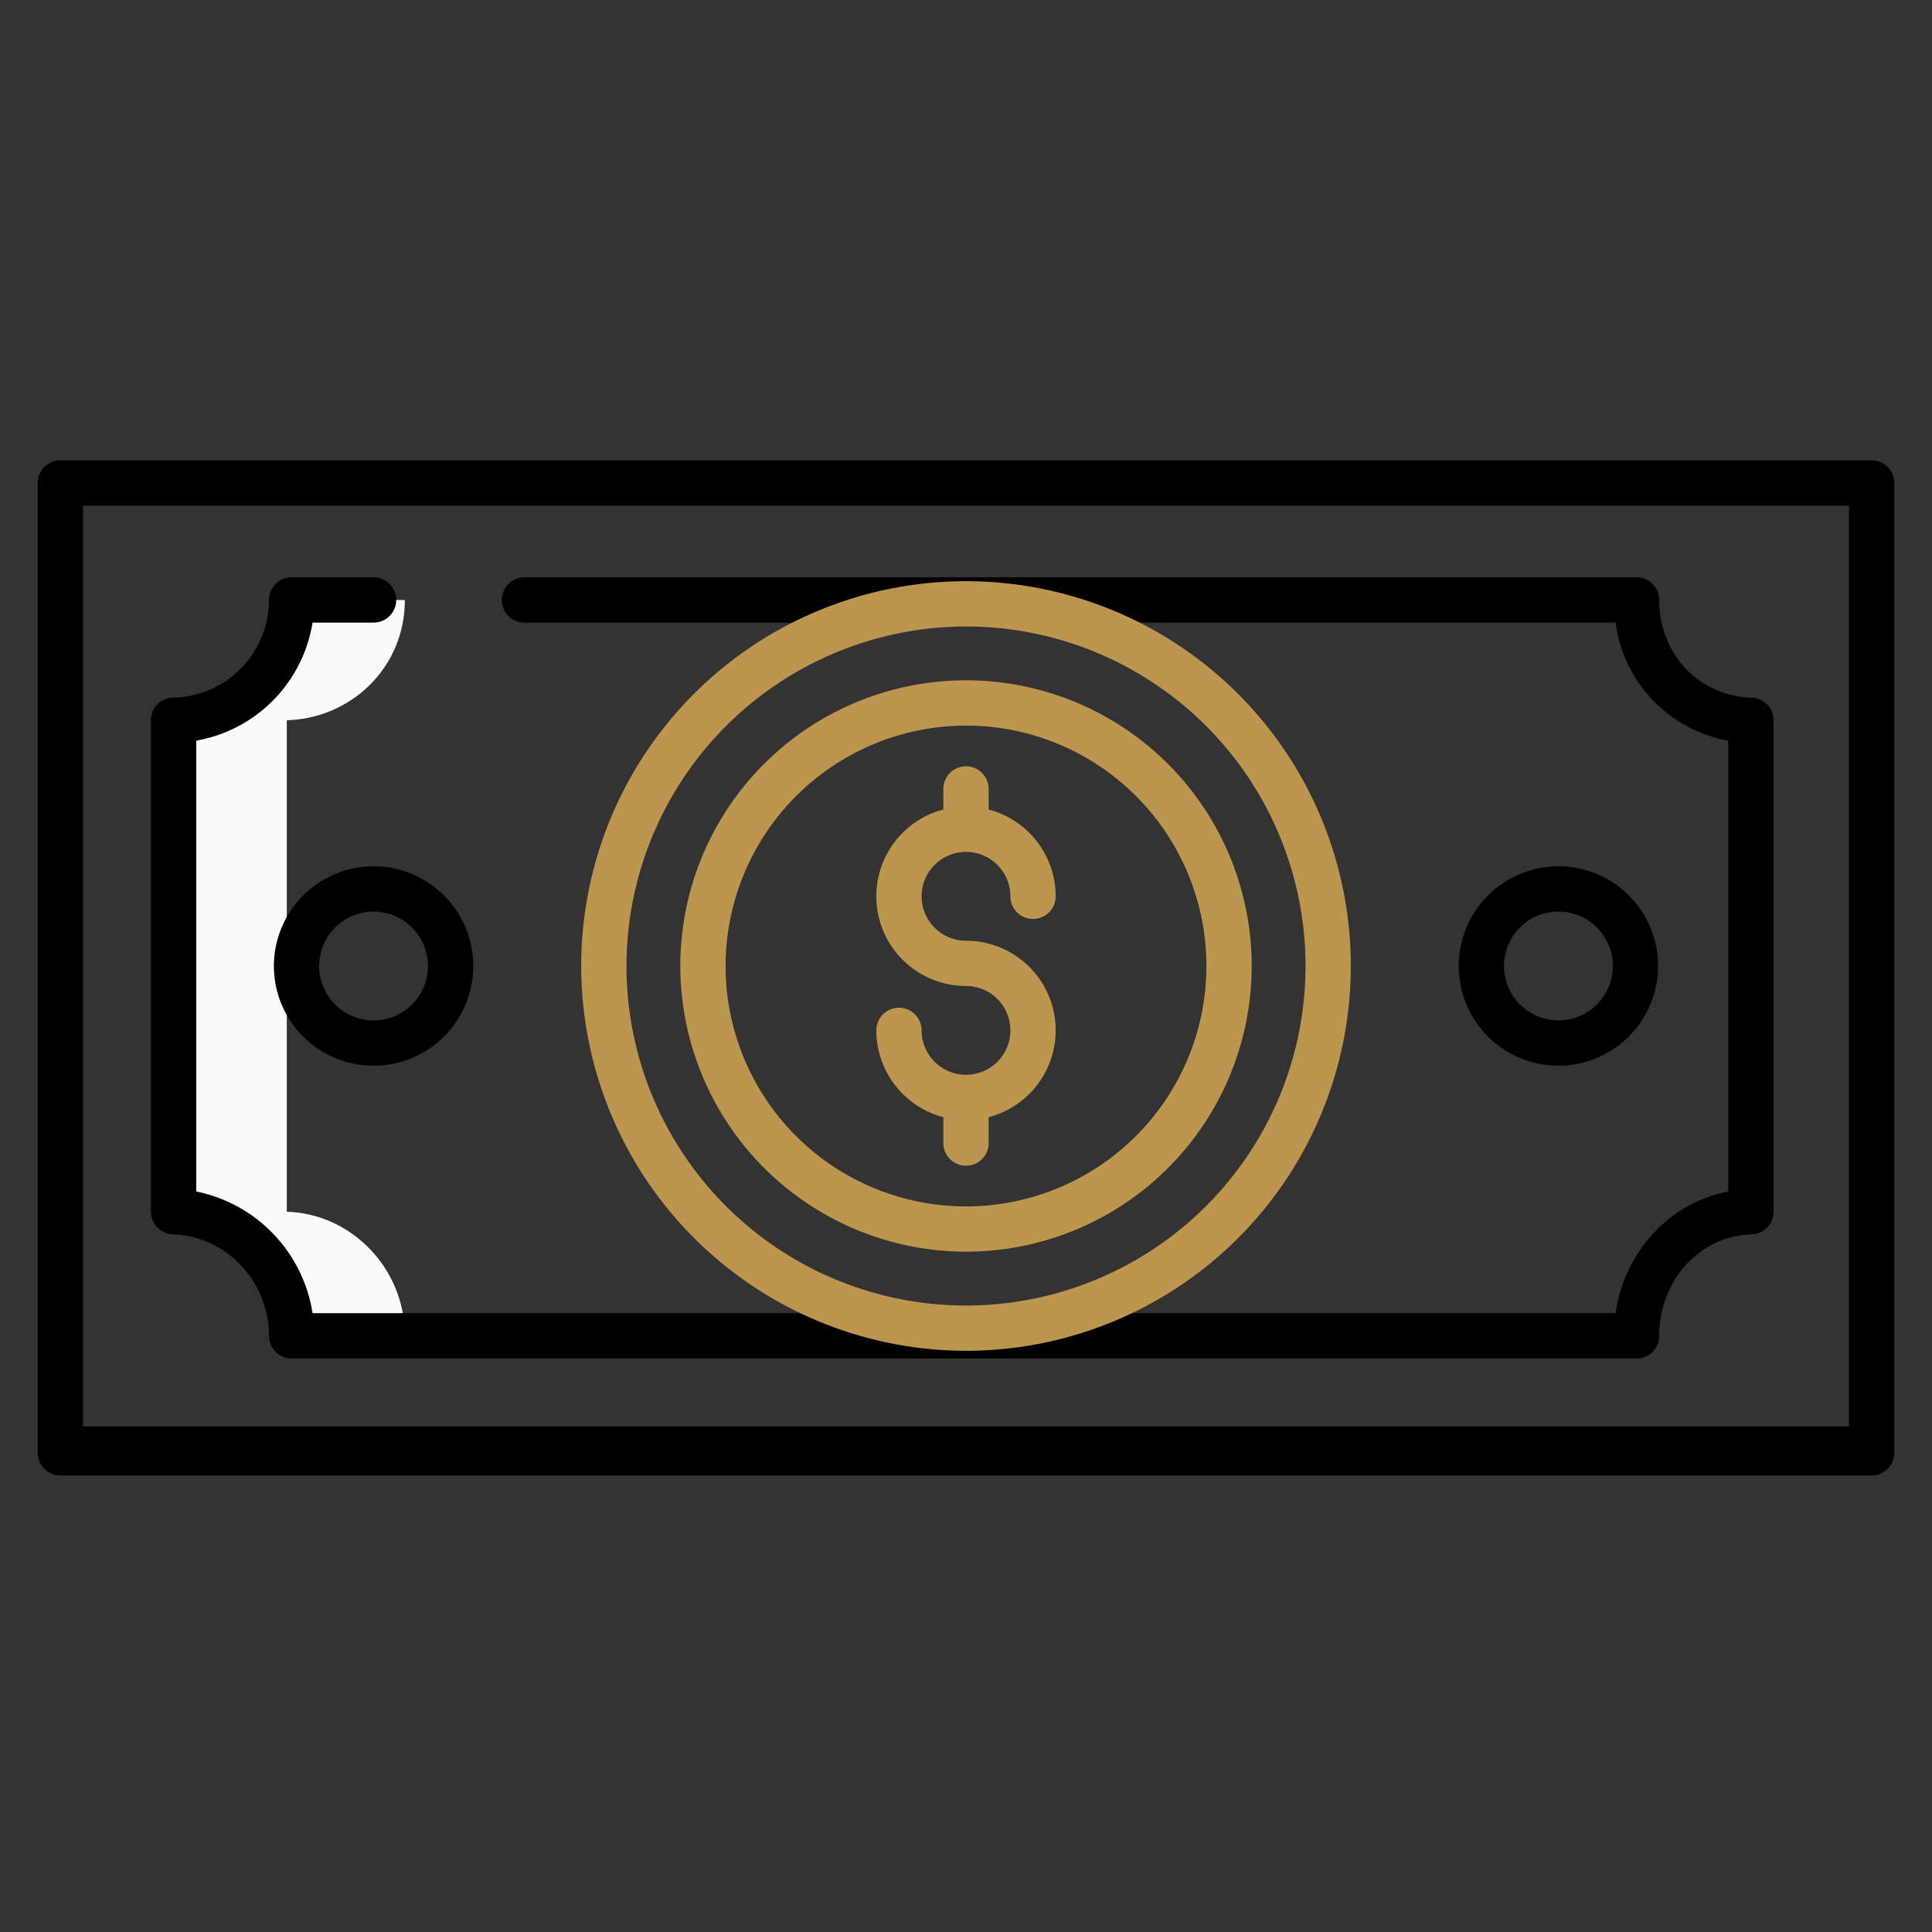
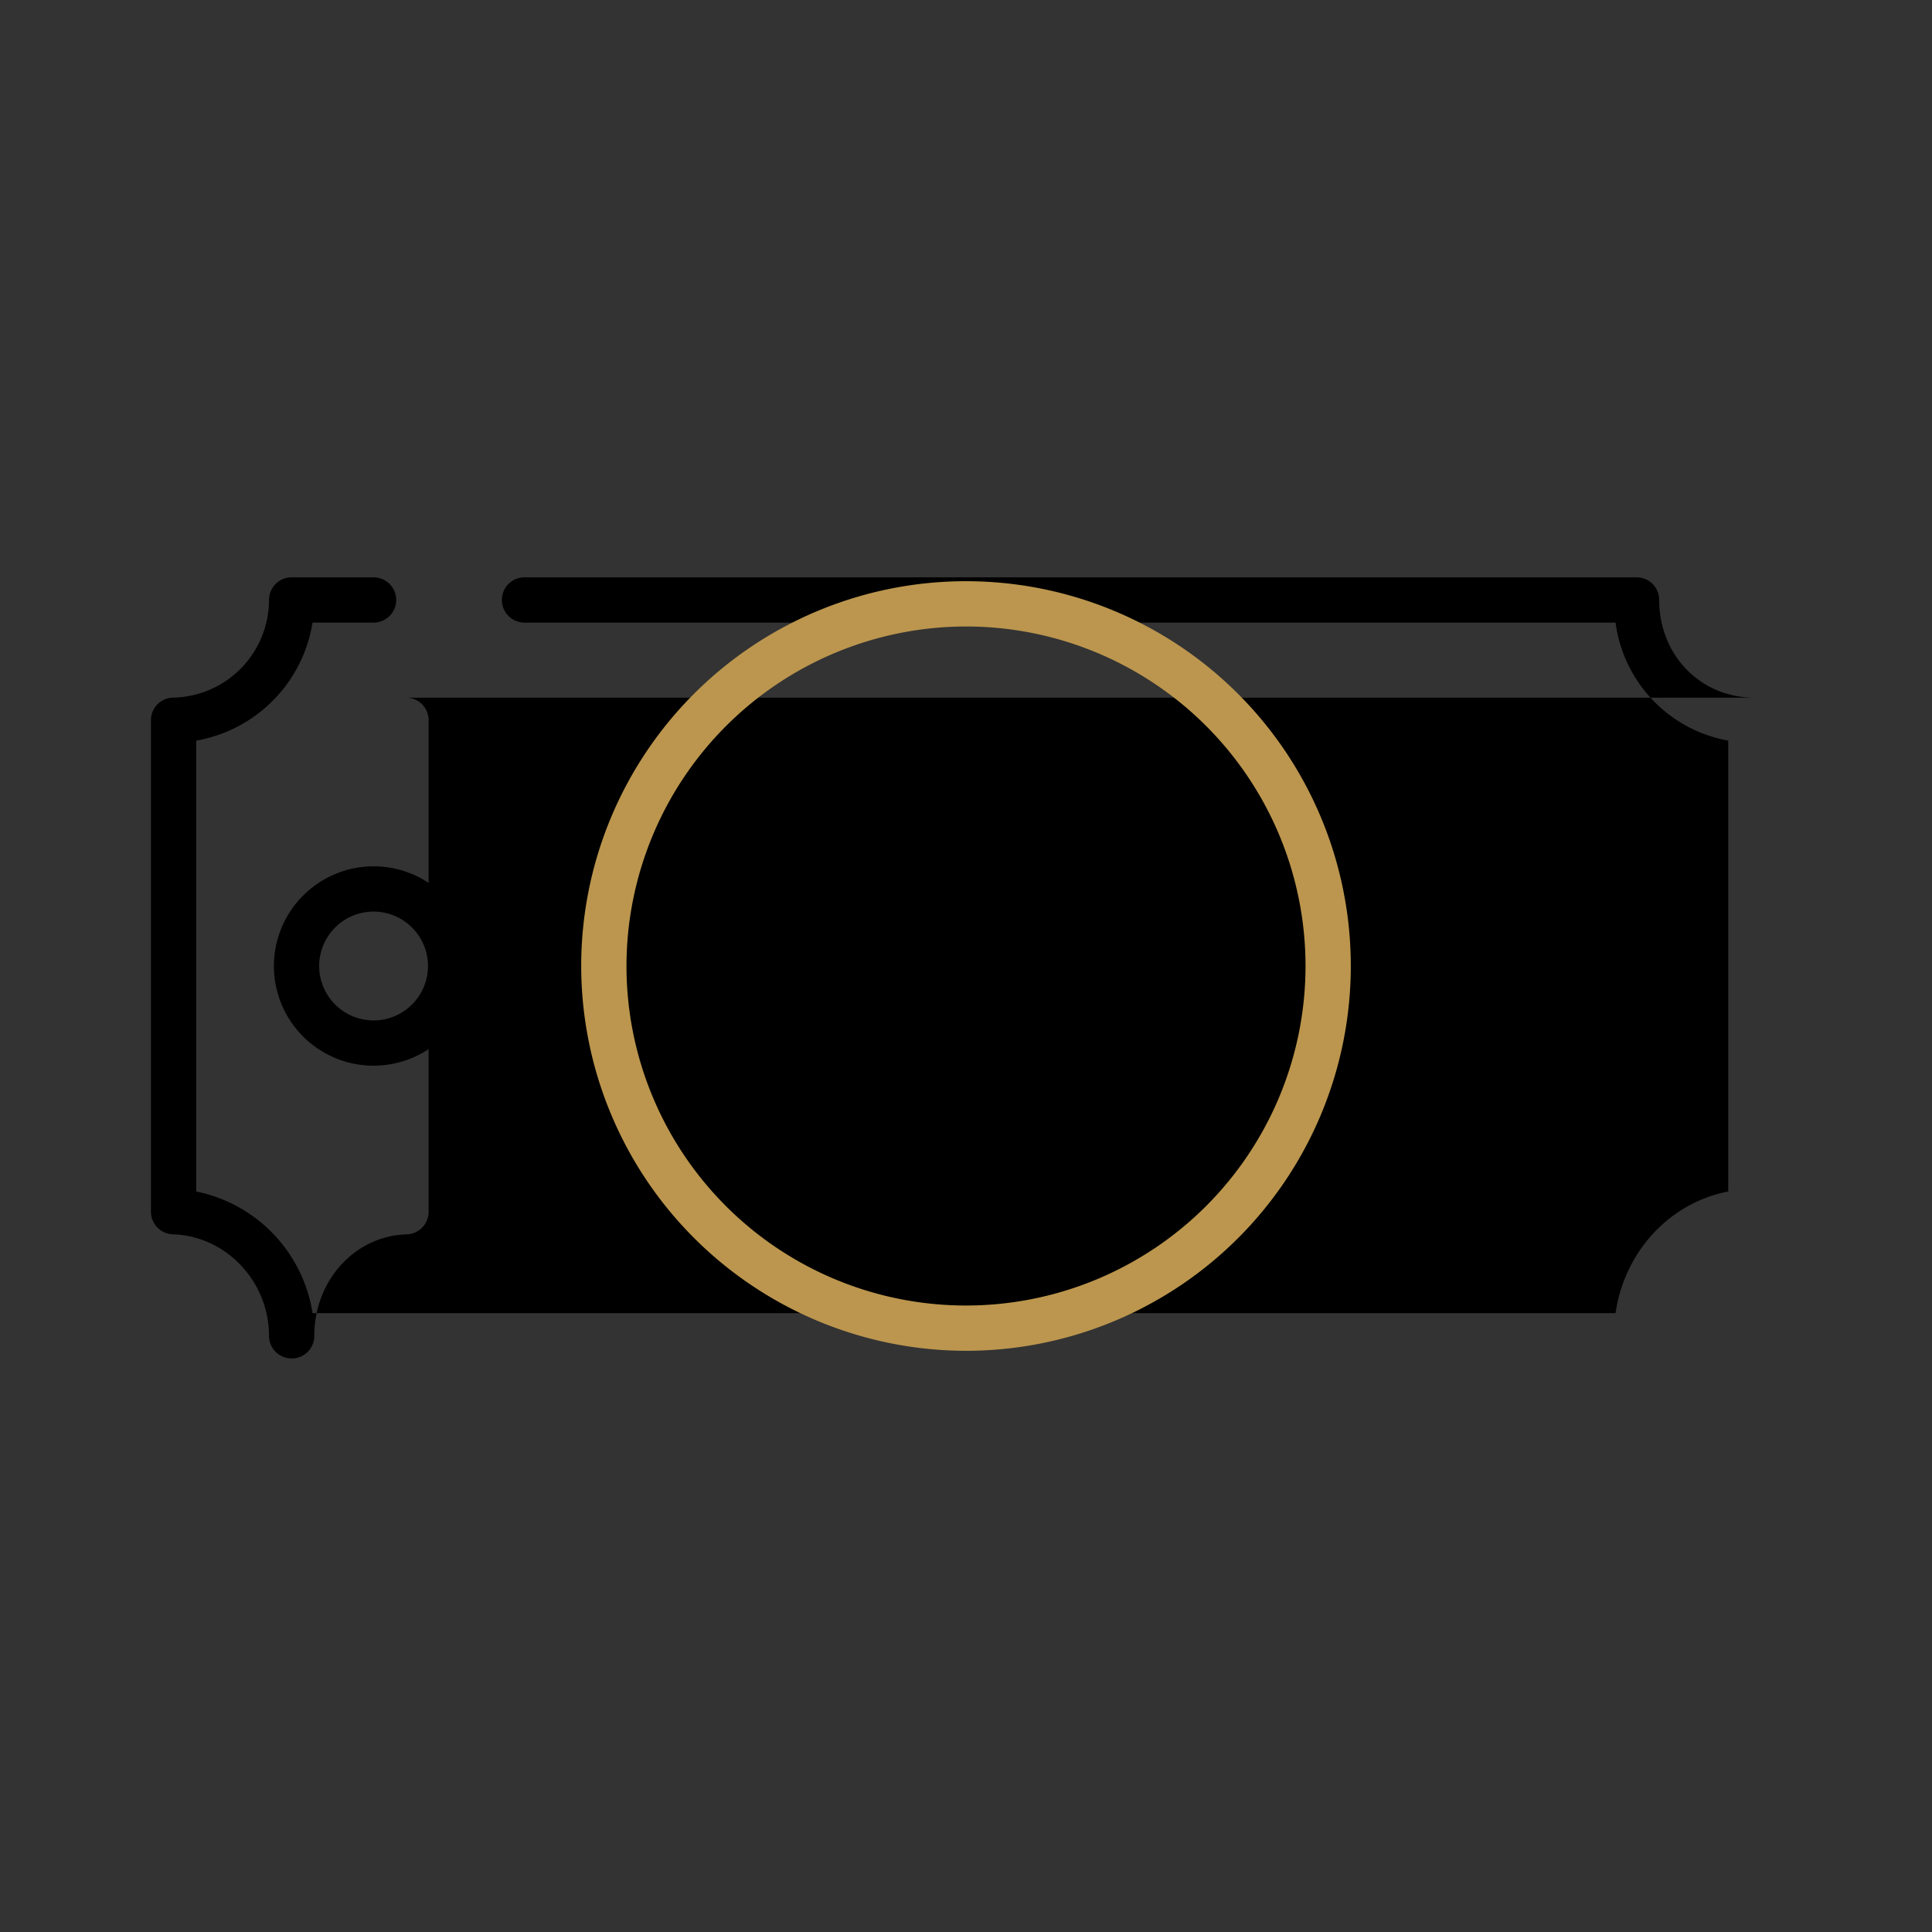
<svg xmlns="http://www.w3.org/2000/svg" version="1.1" width="512" height="512" x="0" y="0" viewBox="0 0 512 512" style="enable-background:new 0 0 512 512" xml:space="preserve" class="">
  <rect x="0" y="0" width="512" height="512" fill="#333333" stroke="none" />
  <g>
-     <path d="m107.29 159h-30c0 18-14.29 31.38-31.29 31.88v130.24c17 .5 31.29 14.88 31.29 32.88h30c0-18-14.29-32.38-31.29-32.88v-130.24c17-.5 31.29-13.88 31.29-31.88z" fill="#fafafa" data-original="#d4e1f4" style="" class="" />
-     <path d="m256 331.709a75.709 75.709 0 1 0 -75.709-75.709 75.795 75.795 0 0 0 75.709 75.709zm0-139.418a63.709 63.709 0 1 1 -63.709 63.709 63.781 63.781 0 0 1 63.709-63.709z" fill="#bc964e" data-original="#1ae5be" style="" class="" />
-     <path d="m256 284.829a11.779 11.779 0 0 1 -11.766-11.766 6 6 0 0 0 -12 0 23.806 23.806 0 0 0 17.766 23v6.866a6 6 0 0 0 12 0v-6.869a23.766 23.766 0 0 0 -6-46.763 11.766 11.766 0 1 1 11.766-11.766 6 6 0 0 0 12 0 23.808 23.808 0 0 0 -17.766-23v-5.46a6 6 0 0 0 -12 0v5.46a23.766 23.766 0 0 0 6 46.763 11.766 11.766 0 1 1 0 23.532z" fill="#bc964e" data-original="#1ae5be" style="" class="" />
    <g fill="#0635c9">
-       <path d="m502 128a6 6 0 0 0 -6-6h-480a6 6 0 0 0 -6 6v257a6 6 0 0 0 6 6h480a6 6 0 0 0 6-6zm-480 6h468v244h-468z" fill="#000000" data-original="#0635c9" style="" class="" />
      <path d="m72.585 256a26.418 26.418 0 1 0 26.415-26.417 26.448 26.448 0 0 0 -26.415 26.417zm40.835 0a14.418 14.418 0 1 1 -14.42-14.417 14.433 14.433 0 0 1 14.42 14.417z" fill="#000000" data-original="#0635c9" style="" class="" />
-       <path d="m439.415 256a26.418 26.418 0 1 0 -26.415 26.417 26.448 26.448 0 0 0 26.415-26.417zm-40.835 0a14.418 14.418 0 1 1 14.42 14.417 14.433 14.433 0 0 1 -14.42-14.417z" fill="#000000" data-original="#0635c9" style="" class="" />
-       <path d="m464.244 184.887c-14-.382-24.565-11.551-24.538-25.942a5.976 5.976 0 0 0 -6-5.945h-294.706a6 6 0 0 0 0 12h289.14a36.674 36.674 0 0 0 29.86 31.273v119.488c-15.532 2.993-27.487 15.892-29.863 32.239h-345.308a39.041 39.041 0 0 0 -30.829-32.243v-119.481a37.829 37.829 0 0 0 30.825-31.276h16.175a6 6 0 0 0 0-12h-21.706a5.986 5.986 0 0 0 -6 5.969 25.95 25.95 0 0 1 -25.565 25.919 5.958 5.958 0 0 0 -5.729 6v130.229a6.028 6.028 0 0 0 5.719 5.994c14.111.363 25.6 12.478 25.575 26.944a5.975 5.975 0 0 0 6 5.945h356.412a5.966 5.966 0 0 0 6-5.921c-.039-14.72 10.747-26.58 24.515-26.966a5.98 5.98 0 0 0 5.779-6v-130.23a5.971 5.971 0 0 0 -5.756-5.996z" fill="#000000" data-original="#0635c9" style="" class="" />
+       <path d="m464.244 184.887c-14-.382-24.565-11.551-24.538-25.942a5.976 5.976 0 0 0 -6-5.945h-294.706a6 6 0 0 0 0 12h289.14a36.674 36.674 0 0 0 29.86 31.273v119.488c-15.532 2.993-27.487 15.892-29.863 32.239h-345.308a39.041 39.041 0 0 0 -30.829-32.243v-119.481a37.829 37.829 0 0 0 30.825-31.276h16.175a6 6 0 0 0 0-12h-21.706a5.986 5.986 0 0 0 -6 5.969 25.95 25.95 0 0 1 -25.565 25.919 5.958 5.958 0 0 0 -5.729 6v130.229a6.028 6.028 0 0 0 5.719 5.994c14.111.363 25.6 12.478 25.575 26.944a5.975 5.975 0 0 0 6 5.945a5.966 5.966 0 0 0 6-5.921c-.039-14.72 10.747-26.58 24.515-26.966a5.98 5.98 0 0 0 5.779-6v-130.23a5.971 5.971 0 0 0 -5.756-5.996z" fill="#000000" data-original="#0635c9" style="" class="" />
    </g>
    <path d="m256 357.976a101.976 101.976 0 1 0 -101.976-101.976 102.091 102.091 0 0 0 101.976 101.976zm0-191.952a89.976 89.976 0 1 1 -89.976 89.976 90.078 90.078 0 0 1 89.976-89.976z" fill="#bc964e" data-original="#1ae5be" style="" class="" />
  </g>
</svg>